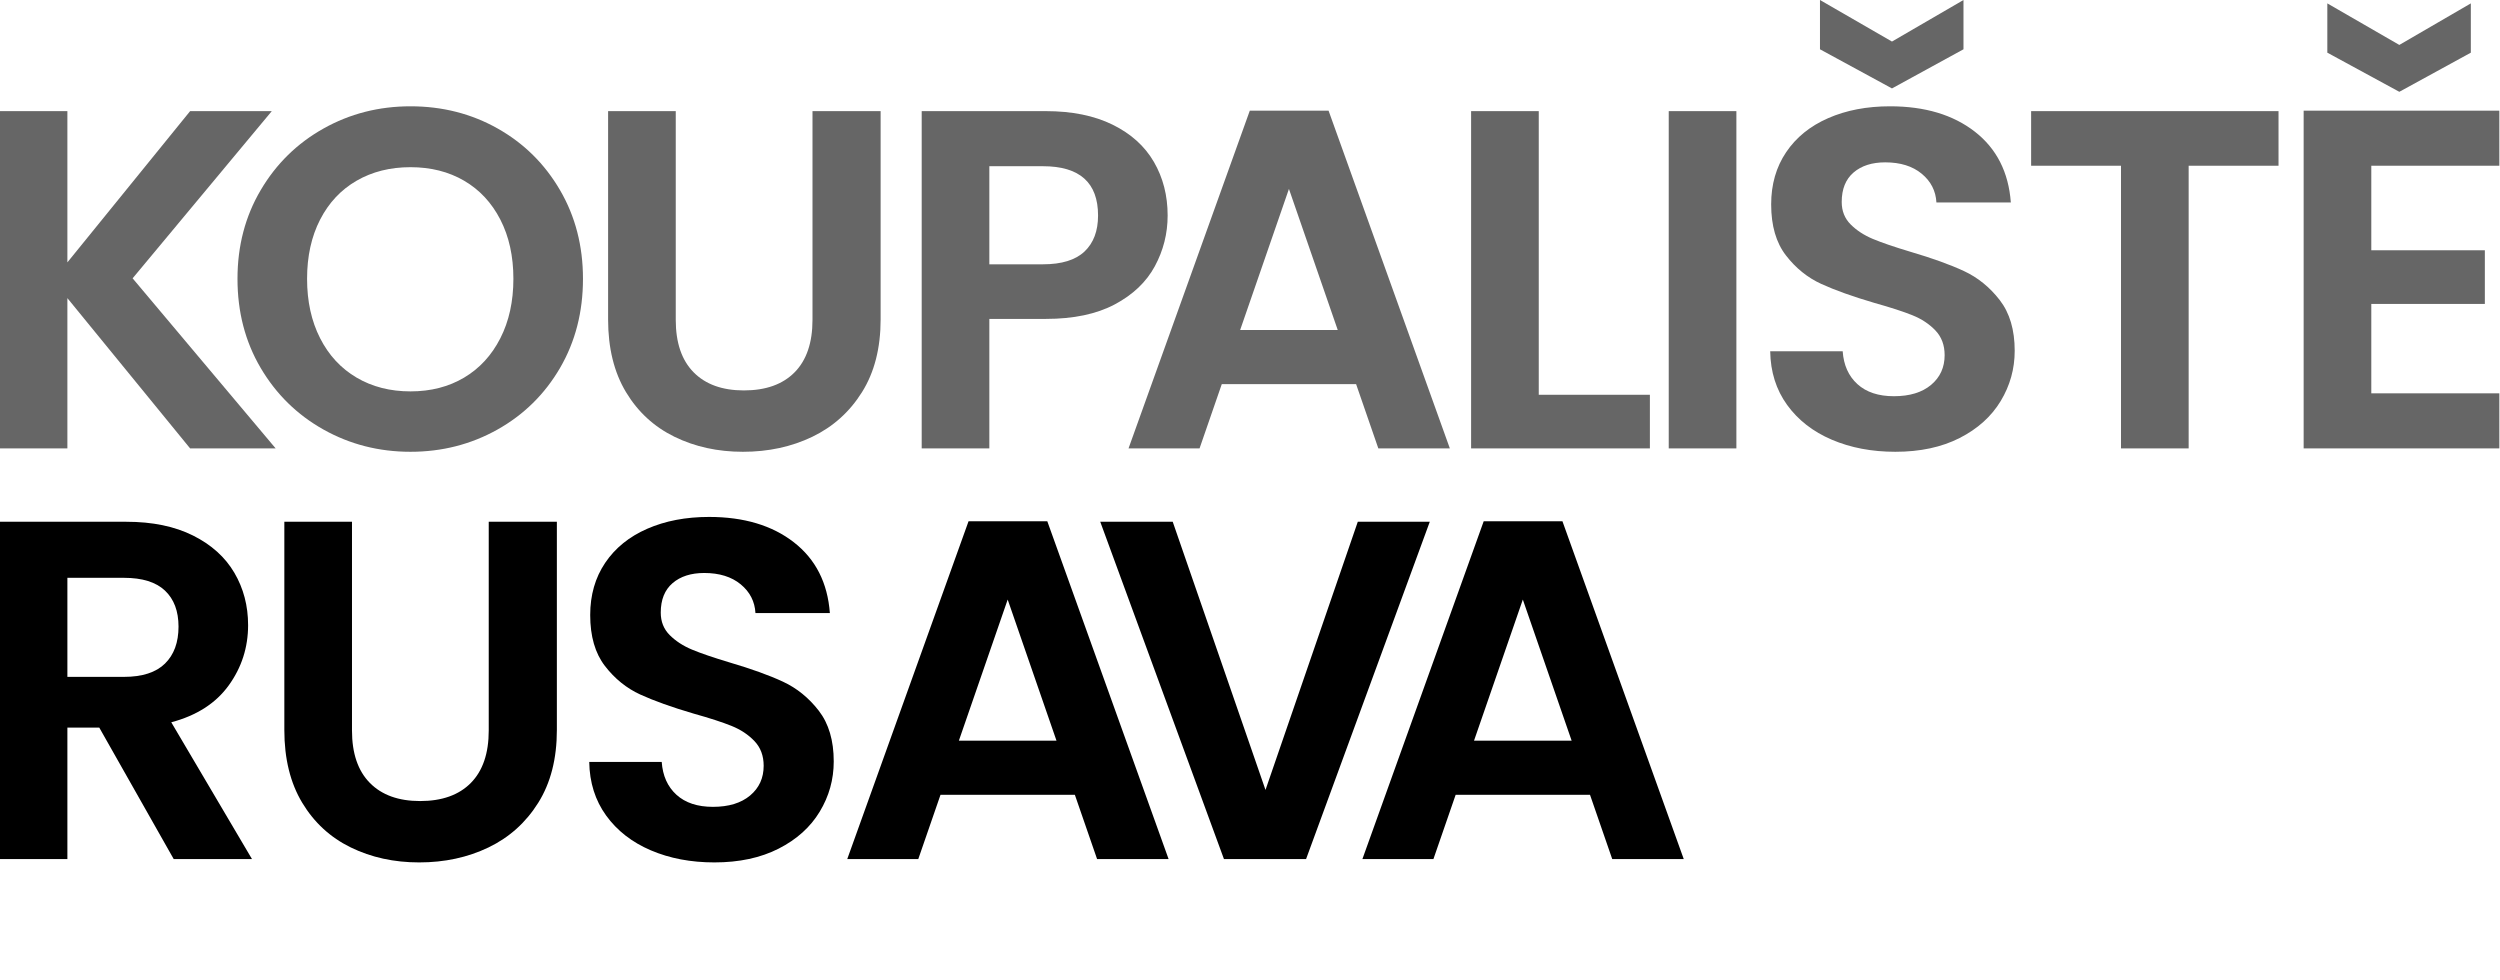
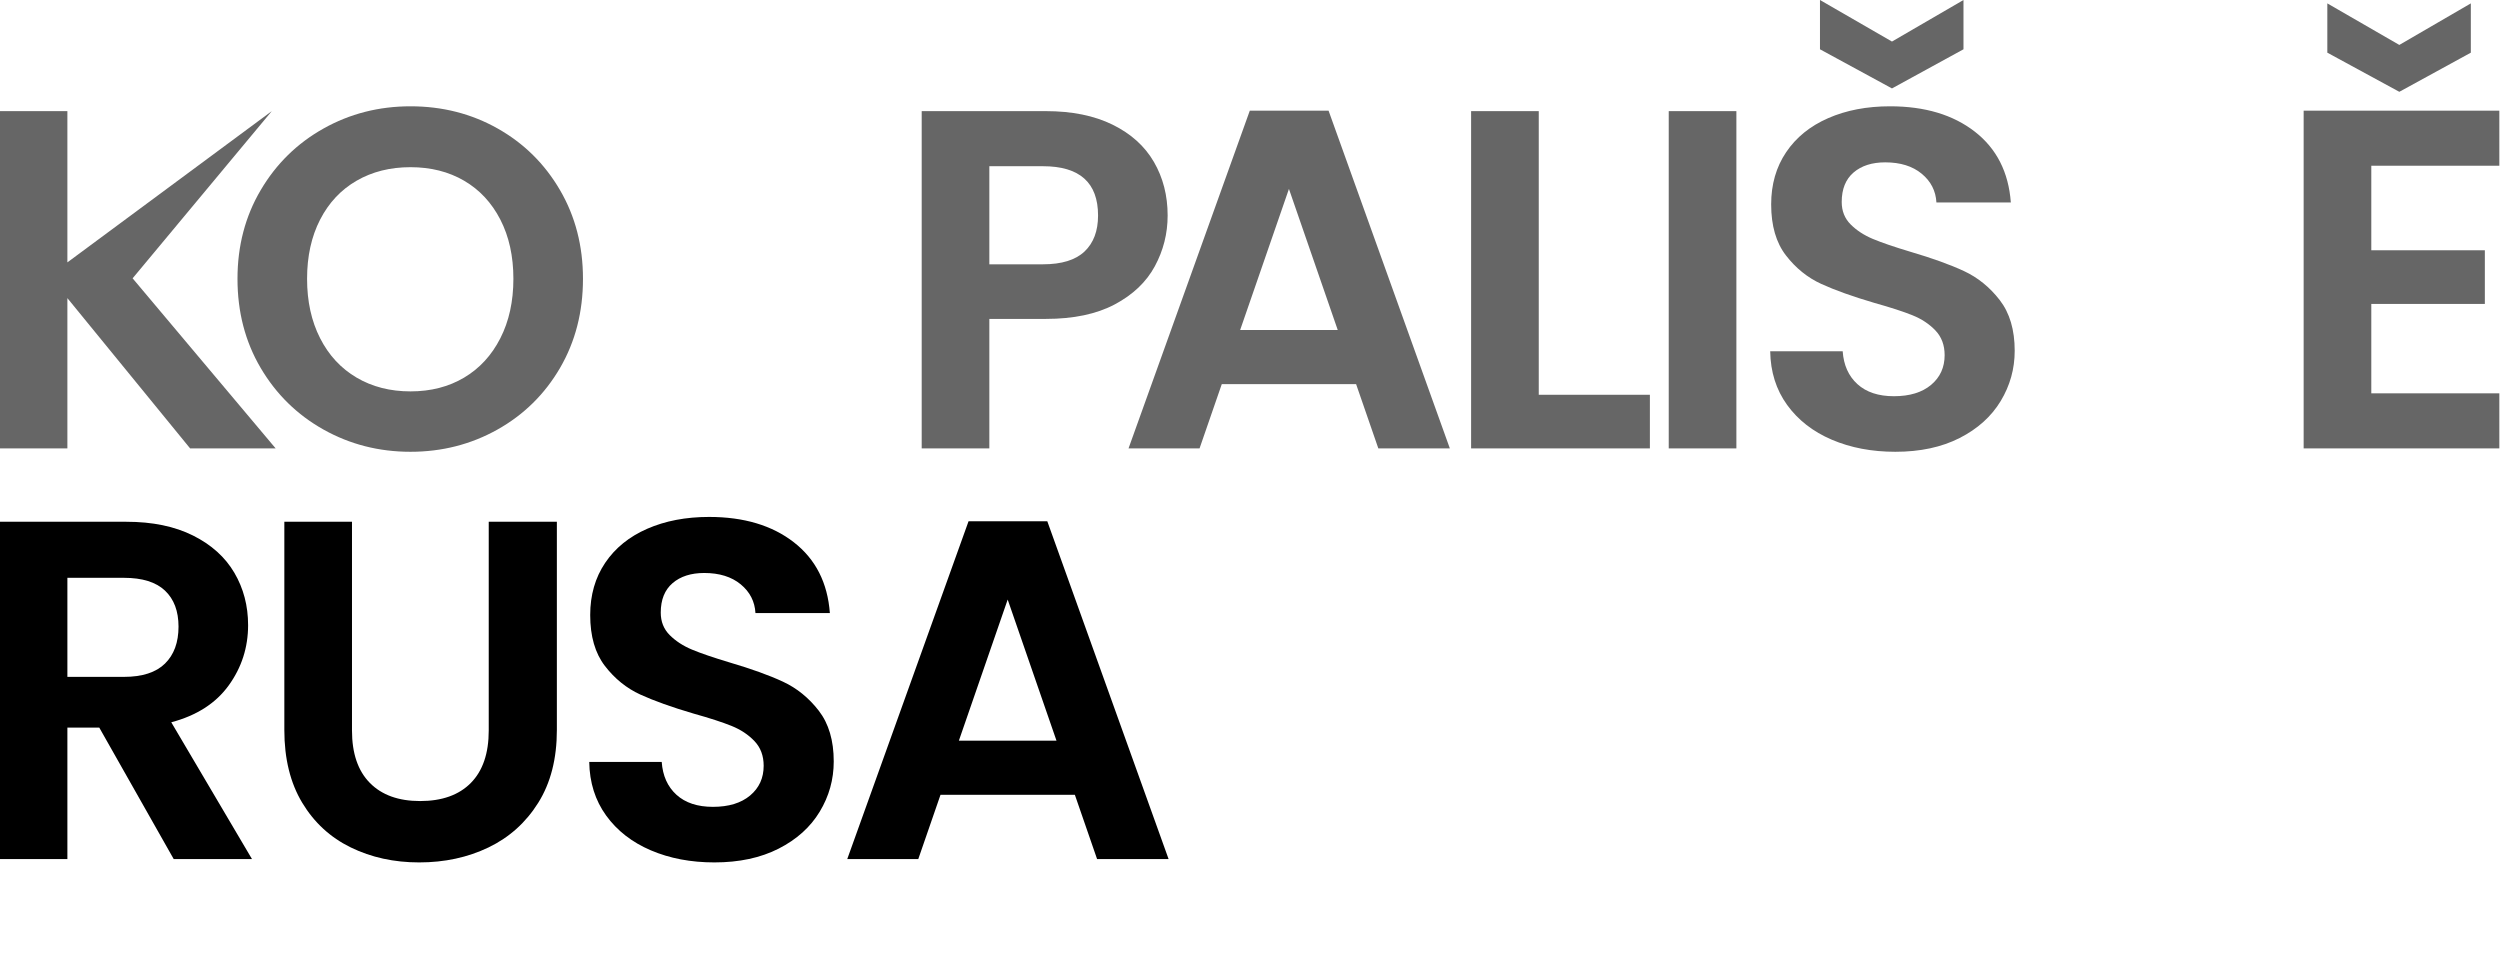
<svg xmlns="http://www.w3.org/2000/svg" width="357px" height="140px" viewBox="0 0 357 140" version="1.1" xml:space="preserve" style="fill-rule:evenodd;clip-rule:evenodd;stroke-linejoin:round;stroke-miterlimit:2;">
-   <path d="M27.149,64.032L9.623,42.573L9.623,64.032L-0.037,64.032L-0.037,15.87L9.623,15.87L9.623,37.467L27.149,15.87L38.81,15.87L18.938,39.744L39.362,64.032L27.149,64.032Z" style="fill-opacity:0.6;fill-rule:nonzero;" />
+   <path d="M27.149,64.032L9.623,42.573L9.623,64.032L-0.037,64.032L-0.037,15.87L9.623,15.87L9.623,37.467L38.81,15.87L18.938,39.744L39.362,64.032L27.149,64.032Z" style="fill-opacity:0.6;fill-rule:nonzero;" />
  <path d="M58.616,64.515C54.108,64.515 49.968,63.457 46.196,61.341C42.424,59.225 39.434,56.292 37.226,52.544C35.018,48.794 33.914,44.551 33.914,39.813C33.914,35.121 35.018,30.9 37.226,27.152C39.434,23.402 42.424,20.47 46.196,18.354C49.968,16.238 54.108,15.18 58.616,15.18C63.17,15.18 67.322,16.238 71.071,18.354C74.82,20.47 77.787,23.402 79.972,27.152C82.157,30.9 83.249,35.121 83.249,39.813C83.249,44.551 82.157,48.794 79.972,52.544C77.787,56.292 74.808,59.225 71.036,61.341C67.264,63.457 63.124,64.515 58.616,64.515ZM58.616,55.89C61.514,55.89 64.067,55.235 66.275,53.924C68.483,52.613 70.208,50.738 71.45,48.3C72.692,45.862 73.313,43.033 73.313,39.813C73.313,36.593 72.692,33.776 71.45,31.361C70.208,28.946 68.483,27.094 66.275,25.806C64.067,24.518 61.514,23.874 58.616,23.874C55.718,23.874 53.154,24.518 50.923,25.806C48.692,27.094 46.955,28.946 45.713,31.361C44.471,33.776 43.85,36.593 43.85,39.813C43.85,43.033 44.471,45.862 45.713,48.3C46.955,50.738 48.692,52.613 50.923,53.924C53.154,55.235 55.718,55.89 58.616,55.89Z" style="fill-opacity:0.6;fill-rule:nonzero;" />
-   <path d="M96.497,15.87L96.497,45.678C96.497,48.944 97.348,51.44 99.05,53.165C100.752,54.89 103.144,55.752 106.226,55.752C109.354,55.752 111.769,54.89 113.471,53.165C115.173,51.44 116.024,48.944 116.024,45.678L116.024,15.87L125.753,15.87L125.753,45.609C125.753,49.703 124.868,53.165 123.097,55.994C121.326,58.823 118.957,60.95 115.99,62.376C113.023,63.802 109.722,64.515 106.088,64.515C102.5,64.515 99.246,63.802 96.325,62.376C93.404,60.95 91.092,58.823 89.39,55.994C87.688,53.165 86.837,49.703 86.837,45.609L86.837,15.87L96.497,15.87Z" style="fill-opacity:0.6;fill-rule:nonzero;" />
  <path d="M166.739,30.774C166.739,33.35 166.13,35.765 164.911,38.019C163.692,40.273 161.783,42.09 159.184,43.47C156.585,44.85 153.307,45.54 149.351,45.54L141.278,45.54L141.278,64.032L131.618,64.032L131.618,15.87L149.351,15.87C153.077,15.87 156.251,16.514 158.873,17.802C161.495,19.09 163.462,20.861 164.773,23.115C166.084,25.369 166.739,27.922 166.739,30.774ZM148.937,37.743C151.605,37.743 153.583,37.133 154.871,35.915C156.159,34.695 156.803,32.982 156.803,30.774C156.803,26.082 154.181,23.736 148.937,23.736L141.278,23.736L141.278,37.743L148.937,37.743Z" style="fill-opacity:0.6;fill-rule:nonzero;" />
  <path d="M193.652,54.855L174.47,54.855L171.296,64.032L161.153,64.032L178.472,15.801L189.719,15.801L207.038,64.032L196.826,64.032L193.652,54.855ZM191.03,47.127L184.061,26.979L177.092,47.127L191.03,47.127Z" style="fill-opacity:0.6;fill-rule:nonzero;" />
  <path d="M219.734,56.373L235.604,56.373L235.604,64.032L210.074,64.032L210.074,15.87L219.734,15.87L219.734,56.373Z" style="fill-opacity:0.6;fill-rule:nonzero;" />
  <rect x="238.295" y="15.87" width="9.66" height="48.162" style="fill-opacity:0.6;fill-rule:nonzero;" />
  <path d="M270.656,64.515C267.298,64.515 264.274,63.94 261.583,62.79C258.892,61.64 256.764,59.984 255.2,57.822C253.636,55.66 252.831,53.107 252.785,50.163L263.135,50.163C263.273,52.141 263.975,53.705 265.24,54.855C266.505,56.005 268.241,56.58 270.449,56.58C272.703,56.58 274.474,56.039 275.762,54.959C277.05,53.877 277.694,52.463 277.694,50.715C277.694,49.289 277.257,48.116 276.383,47.196C275.509,46.276 274.417,45.551 273.106,45.023C271.795,44.493 269.989,43.907 267.689,43.263C264.561,42.343 262.02,41.435 260.065,40.538C258.11,39.641 256.431,38.283 255.028,36.467C253.625,34.649 252.923,32.223 252.923,29.187C252.923,26.335 253.636,23.851 255.062,21.735C256.488,19.619 258.489,17.997 261.065,16.871C263.641,15.743 266.585,15.18 269.897,15.18C274.865,15.18 278.902,16.388 282.007,18.803C285.112,21.218 286.825,24.587 287.147,28.911L276.521,28.911C276.429,27.255 275.728,25.886 274.417,24.806C273.106,23.724 271.369,23.184 269.207,23.184C267.321,23.184 265.815,23.667 264.688,24.633C263.561,25.599 262.997,27.002 262.997,28.842C262.997,30.13 263.423,31.199 264.274,32.051C265.125,32.901 266.183,33.591 267.448,34.121C268.713,34.649 270.495,35.259 272.795,35.949C275.923,36.869 278.476,37.789 280.454,38.709C282.432,39.629 284.134,41.009 285.56,42.849C286.986,44.689 287.699,47.104 287.699,50.094C287.699,52.67 287.032,55.062 285.698,57.27C284.364,59.478 282.409,61.238 279.833,62.549C277.257,63.86 274.198,64.515 270.656,64.515ZM280.385,7.038L270.173,12.627L259.892,7.038L259.892,0L270.173,5.934L280.385,0L280.385,7.038Z" style="fill-opacity:0.6;fill-rule:nonzero;" />
-   <path d="M325.373,15.87L325.373,23.667L312.539,23.667L312.539,64.032L302.879,64.032L302.879,23.667L290.045,23.667L290.045,15.87L325.373,15.87Z" style="fill-opacity:0.6;fill-rule:nonzero;" />
  <path d="M338.621,23.667L338.621,35.742L354.836,35.742L354.836,43.401L338.621,43.401L338.621,56.166L356.906,56.166L356.906,64.032L328.961,64.032L328.961,15.801L356.906,15.801L356.906,23.667L338.621,23.667ZM352.835,7.521L342.623,13.11L332.342,7.521L332.342,0.483L342.623,6.417L352.835,0.483L352.835,7.521Z" style="fill-opacity:0.6;fill-rule:nonzero;" />
  <path d="M24.803,122.67L14.177,103.902L9.623,103.902L9.623,122.67L-0.037,122.67L-0.037,74.508L18.041,74.508C21.767,74.508 24.941,75.163 27.563,76.474C30.185,77.785 32.152,79.556 33.463,81.787C34.774,84.018 35.429,86.514 35.429,89.274C35.429,92.448 34.509,95.311 32.669,97.864C30.829,100.417 28.092,102.177 24.458,103.143L35.981,122.67L24.803,122.67ZM9.623,96.657L17.696,96.657C20.318,96.657 22.273,96.024 23.561,94.759C24.849,93.494 25.493,91.735 25.493,89.481C25.493,87.273 24.849,85.559 23.561,84.34C22.273,83.121 20.318,82.512 17.696,82.512L9.623,82.512L9.623,96.657Z" style="fill-rule:nonzero;" />
  <path d="M50.264,74.508L50.264,104.316C50.264,107.582 51.115,110.077 52.817,111.802C54.519,113.527 56.911,114.39 59.993,114.39C63.121,114.39 65.536,113.527 67.238,111.802C68.94,110.077 69.791,107.582 69.791,104.316L69.791,74.508L79.52,74.508L79.52,104.247C79.52,108.341 78.635,111.802 76.864,114.631C75.093,117.46 72.724,119.588 69.757,121.014C66.79,122.44 63.489,123.153 59.855,123.153C56.267,123.153 53.013,122.44 50.092,121.014C47.171,119.588 44.859,117.46 43.157,114.631C41.455,111.802 40.604,108.341 40.604,104.247L40.604,74.508L50.264,74.508Z" style="fill-rule:nonzero;" />
  <path d="M102.014,123.153C98.656,123.153 95.632,122.578 92.941,121.428C90.25,120.278 88.122,118.622 86.558,116.46C84.994,114.298 84.189,111.745 84.143,108.801L94.493,108.801C94.631,110.779 95.333,112.343 96.598,113.493C97.863,114.643 99.599,115.218 101.807,115.218C104.061,115.218 105.832,114.677 107.12,113.596C108.408,112.515 109.052,111.101 109.052,109.353C109.052,107.927 108.615,106.754 107.741,105.834C106.867,104.914 105.775,104.189 104.464,103.66C103.153,103.131 101.347,102.545 99.047,101.901C95.919,100.981 93.378,100.072 91.423,99.175C89.468,98.278 87.789,96.921 86.386,95.104C84.983,93.287 84.281,90.861 84.281,87.825C84.281,84.973 84.994,82.489 86.42,80.373C87.846,78.257 89.847,76.635 92.423,75.508C94.999,74.381 97.943,73.818 101.255,73.818C106.223,73.818 110.26,75.025 113.365,77.44C116.47,79.855 118.183,83.225 118.505,87.549L107.879,87.549C107.787,85.893 107.086,84.524 105.775,83.443C104.464,82.362 102.727,81.822 100.565,81.822C98.679,81.822 97.173,82.305 96.046,83.271C94.919,84.237 94.355,85.64 94.355,87.48C94.355,88.768 94.781,89.837 95.632,90.688C96.483,91.539 97.541,92.229 98.806,92.758C100.071,93.287 101.853,93.897 104.153,94.587C107.281,95.507 109.834,96.427 111.812,97.347C113.79,98.267 115.492,99.647 116.918,101.487C118.344,103.327 119.057,105.742 119.057,108.732C119.057,111.308 118.39,113.7 117.056,115.908C115.722,118.116 113.767,119.875 111.191,121.186C108.615,122.497 105.556,123.153 102.014,123.153Z" style="fill-rule:nonzero;" />
  <path d="M153.488,113.493L134.306,113.493L131.132,122.67L120.989,122.67L138.308,74.439L149.555,74.439L166.874,122.67L156.662,122.67L153.488,113.493ZM150.866,105.765L143.897,85.617L136.928,105.765L150.866,105.765Z" style="fill-rule:nonzero;" />
-   <path d="M204.173,74.508L186.509,122.67L174.779,122.67L157.115,74.508L167.465,74.508L180.713,112.803L193.892,74.508L204.173,74.508Z" style="fill-rule:nonzero;" />
-   <path d="M227.051,113.493L207.869,113.493L204.695,122.67L194.552,122.67L211.871,74.439L223.118,74.439L240.437,122.67L230.225,122.67L227.051,113.493ZM224.429,105.765L217.46,85.617L210.491,105.765L224.429,105.765Z" style="fill-rule:nonzero;" />
</svg>